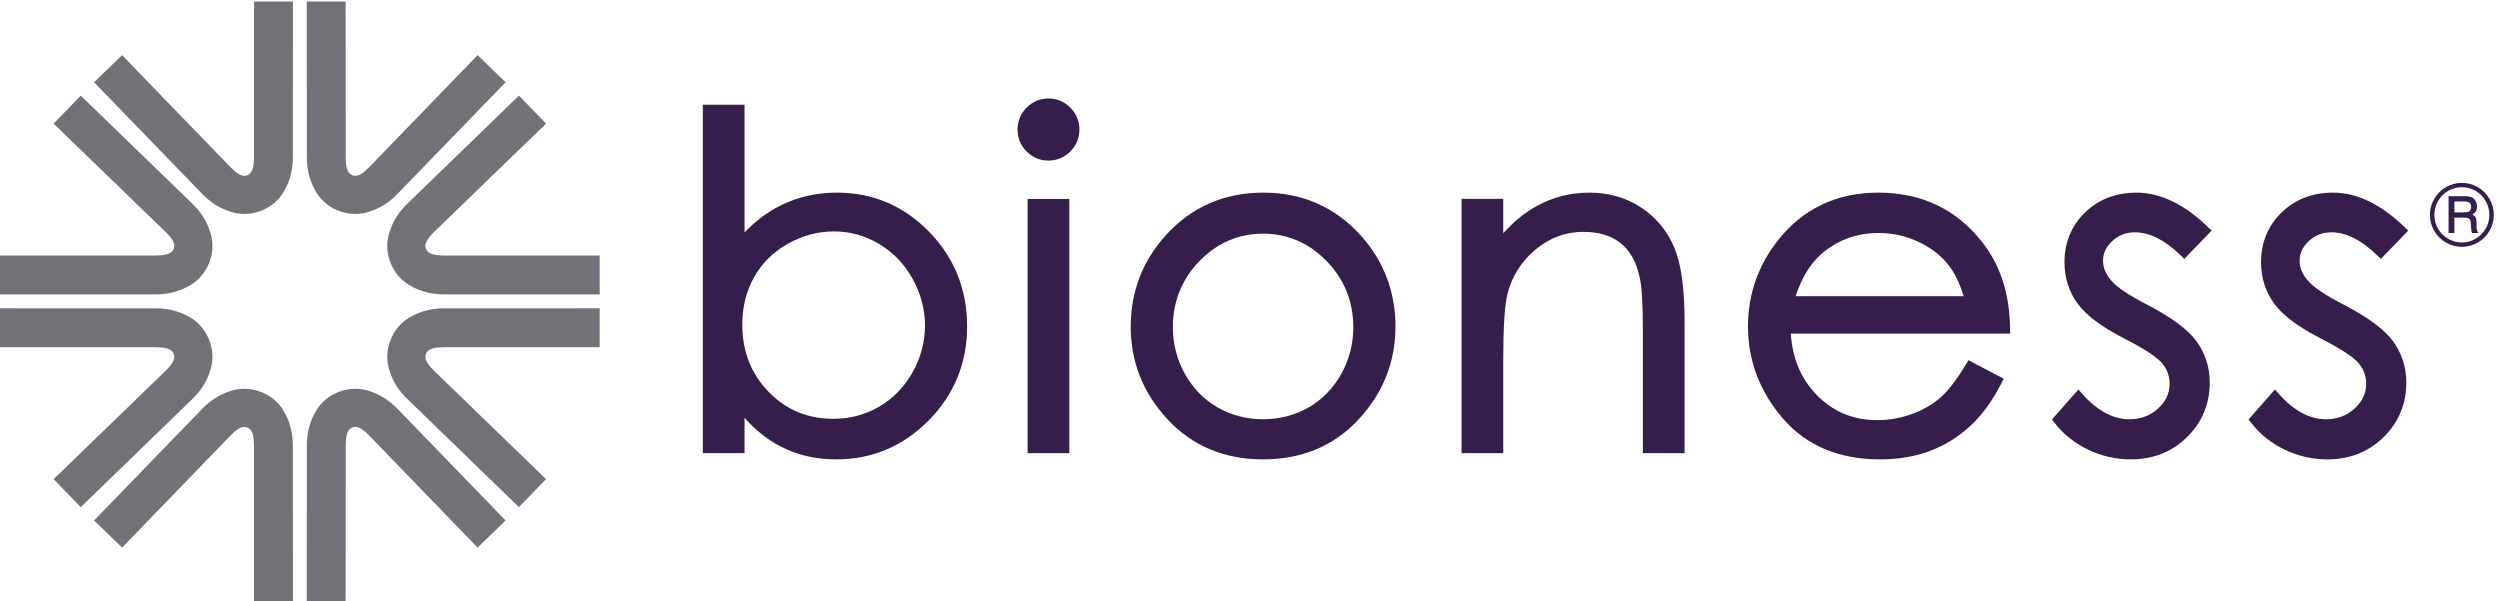
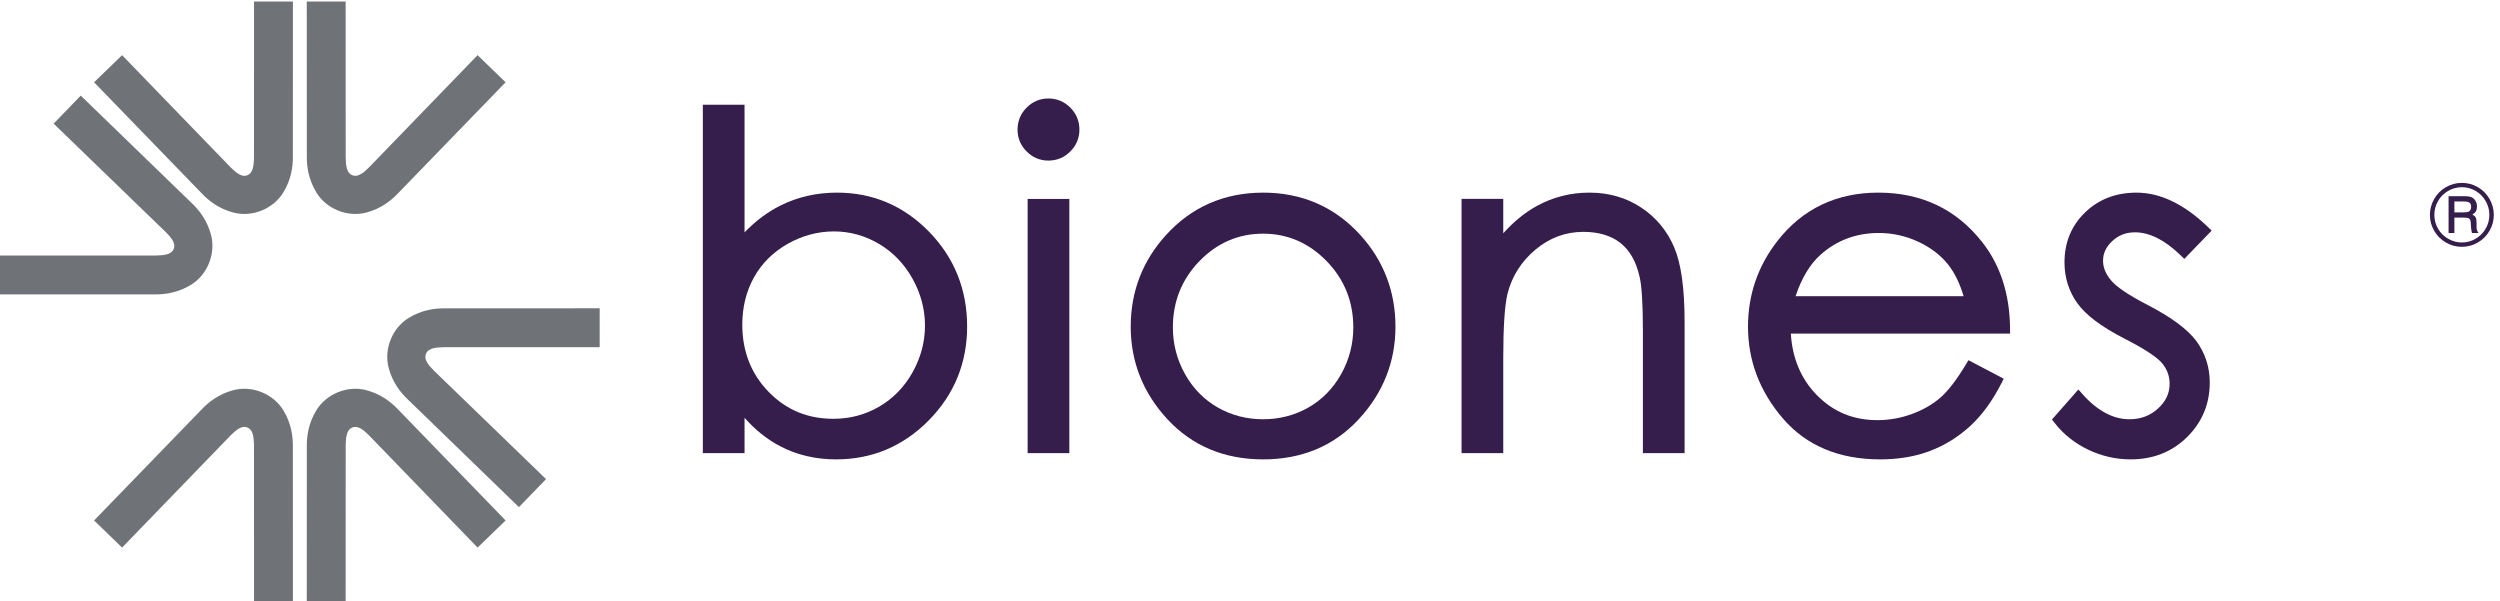
<svg xmlns="http://www.w3.org/2000/svg" xmlns:ns1="http://sodipodi.sourceforge.net/DTD/sodipodi-0.dtd" xmlns:ns2="http://www.inkscape.org/namespaces/inkscape" version="1.1" id="svg1" width="322.133" height="77.467" viewBox="0 0 322.133 77.467" ns1:docname="BMI-logo_PMS (1).eps">
  <defs id="defs1" />
  <ns1:namedview id="namedview1" pagecolor="#ffffff" bordercolor="#000000" borderopacity="0.25" ns2:showpageshadow="2" ns2:pageopacity="0.0" ns2:pagecheckerboard="0" ns2:deskcolor="#d1d1d1">
    <ns2:page x="0" y="0" ns2:label="1" id="page1" width="322.133" height="77.467" margin="0" bleed="0" />
  </ns1:namedview>
  <g id="g1" ns2:groupmode="layer" ns2:label="1">
    <g id="group-R5">
      <path id="path2" d="m 2377.86,387.262 v -10.559 h 8.76 c 2.65,0 4.45,0.301 5.39,0.91 1.39,0.864 2.09,2.332 2.09,4.407 0,1.812 -0.49,3.14 -1.49,3.984 -1,0.836 -2.88,1.258 -5.64,1.258 z m -5.63,5.121 h 14.86 c 3.47,0 5.96,-0.352 7.48,-1.043 1.53,-0.695 2.77,-1.84 3.72,-3.414 0.97,-1.578 1.44,-3.41 1.44,-5.524 0,-1.812 -0.34,-3.379 -1.02,-4.683 -0.52,-0.985 -1.67,-2.047 -3.43,-3.203 1.61,-0.789 2.69,-1.703 3.23,-2.739 0.56,-1.043 0.83,-2.824 0.83,-5.347 v -4.024 c 0,-1.89 0.42,-3.472 1.26,-4.734 l 0.59,-0.945 h -6.3 c -0.41,1.472 -0.7,3.222 -0.86,5.253 l -0.28,4.387 c -0.1,1.606 -0.37,2.738 -0.77,3.391 -0.41,0.664 -0.98,1.14 -1.73,1.426 -0.75,0.296 -2.24,0.433 -4.46,0.433 h -8.93 v -14.89 h -5.63 z m 39.52,-18.067 c 0,4.731 -1.19,9.184 -3.58,13.348 -2.39,4.168 -5.63,7.449 -9.74,9.844 -4.09,2.39 -8.51,3.59 -13.24,3.59 -4.75,0 -9.21,-1.2 -13.37,-3.59 -4.16,-2.395 -7.44,-5.676 -9.81,-9.844 -2.37,-4.164 -3.56,-8.644 -3.56,-13.426 0,-4.758 1.19,-9.199 3.56,-13.328 2.37,-4.125 5.65,-7.387 9.83,-9.777 4.18,-2.395 8.63,-3.586 13.35,-3.586 4.71,0 9.12,1.199 13.24,3.601 4.13,2.407 7.37,5.672 9.75,9.786 2.38,4.113 3.57,8.57 3.57,13.382 z m 4.3,0.039 c 0,-5.57 -1.38,-10.742 -4.14,-15.503 -2.76,-4.782 -6.54,-8.555 -11.35,-11.344 -4.8,-2.785 -9.95,-4.176 -15.44,-4.176 -5.5,0 -10.65,1.379 -15.44,4.152 -4.81,2.782 -8.61,6.555 -11.37,11.34 -2.78,4.785 -4.16,9.906 -4.16,15.379 0,5.516 1.38,10.692 4.16,15.527 2.76,4.84 6.55,8.637 11.34,11.403 4.8,2.754 9.95,4.133 15.47,4.133 5.52,0 10.66,-1.368 15.43,-4.114 4.76,-2.754 8.53,-6.543 11.32,-11.379 2.79,-4.832 4.18,-9.976 4.18,-15.418" style="fill:#351d4c;fill-opacity:1;fill-rule:nonzero;stroke:none" transform="matrix(0.133,0,0,-0.133,0,77.467)" />
      <path id="path3" d="m 896.141,267.055 c 0,-15.852 -4.055,-31.102 -12.043,-45.332 -7.961,-14.196 -18.825,-25.368 -32.274,-33.203 -13.457,-7.832 -28.355,-11.805 -44.285,-11.805 -25.121,0 -45.676,8.531 -62.836,26.074 -16.953,17.324 -25.547,39.238 -25.547,65.133 0,17.004 3.832,32.473 11.395,45.988 7.527,13.457 18.472,24.32 32.547,32.293 14.117,8 29.218,12.051 44.879,12.051 15.336,0 29.972,-4.039 43.5,-12.008 13.531,-7.976 24.472,-19.297 32.519,-33.644 8.059,-14.383 12.145,-29.704 12.145,-45.547 z m -85.219,128.781 c -19.484,0 -37.672,-4.082 -54.055,-12.133 -12.773,-6.269 -24.683,-15.117 -35.539,-26.371 V 480.965 H 680.926 V 143.473 h 40.402 v 34.207 c 10.25,-11.598 21.676,-20.766 34.11,-27.325 16.257,-8.601 34.636,-12.957 54.613,-12.957 34.789,0 64.961,12.704 89.687,37.75 24.707,25.036 37.239,55.665 37.239,91.036 0,35.785 -12.414,66.66 -36.899,91.769 -24.512,25.137 -54.504,37.883 -89.156,37.883" style="fill:#351d4c;fill-opacity:1;fill-rule:nonzero;stroke:none" transform="matrix(0.133,0,0,-0.133,0,77.467)" />
      <path id="path4" d="m 1015.68,487.043 c -8.12,0 -15.21,-2.977 -21.063,-8.855 -5.84,-5.872 -8.804,-13.047 -8.804,-21.336 0,-8.145 2.964,-15.247 8.804,-21.114 5.853,-5.879 12.933,-8.855 21.063,-8.855 8.27,0 15.43,2.976 21.27,8.851 5.84,5.864 8.81,12.969 8.81,21.118 0,8.289 -2.97,15.464 -8.81,21.336 -5.85,5.878 -13.01,8.855 -21.27,8.855" style="fill:#351d4c;fill-opacity:1;fill-rule:nonzero;stroke:none" transform="matrix(0.133,0,0,-0.133,0,77.467)" />
      <path id="path5" d="m 995.582,143.473 h 40.408 V 389.754 H 995.582 V 143.473" style="fill:#351d4c;fill-opacity:1;fill-rule:nonzero;stroke:none" transform="matrix(0.133,0,0,-0.133,0,77.467)" />
      <path id="path6" d="m 1148.08,219.984 c -7.81,13.934 -11.78,29.188 -11.78,45.332 0,25.024 8.69,46.645 25.82,64.266 17.11,17.59 37.82,26.504 61.58,26.504 23.62,0 44.3,-8.922 61.47,-26.508 17.21,-17.621 25.94,-39.246 25.94,-64.262 0,-16.14 -3.97,-31.386 -11.79,-45.332 -7.79,-13.898 -18.45,-24.773 -31.67,-32.312 -13.28,-7.563 -28.06,-11.395 -43.95,-11.395 -15.89,0 -30.67,3.832 -43.94,11.395 -13.23,7.539 -23.88,18.41 -31.68,32.312 z m 75.73,175.852 c -37.85,0 -69.62,-13.926 -94.42,-41.387 -22.51,-24.863 -33.93,-54.633 -33.93,-88.484 0,-34.16 12.05,-64.426 35.83,-89.953 23.85,-25.617 54.98,-38.614 92.52,-38.614 37.39,0 68.45,12.997 92.31,38.614 23.78,25.539 35.83,55.801 35.83,89.953 0,33.988 -11.42,63.832 -33.94,88.711 -24.81,27.312 -56.5,41.16 -94.2,41.16" style="fill:#351d4c;fill-opacity:1;fill-rule:nonzero;stroke:none" transform="matrix(0.133,0,0,-0.133,0,77.467)" />
      <path id="path7" d="m 1589.74,381.551 c -14.45,9.48 -31.19,14.285 -49.75,14.285 -18.13,0 -35.16,-4.262 -50.61,-12.66 -11.76,-6.403 -22.82,-15.375 -33,-26.758 v 33.336 h -40.4 V 143.473 h 40.4 v 91.656 c 0,30.59 1.42,51.812 4.19,63.031 4.34,16.844 13.48,31.168 27.14,42.578 13.57,11.336 29.1,17.082 46.2,17.082 14.86,0 26.97,-3.617 36,-10.757 9.03,-7.137 15.25,-18.063 18.51,-32.567 2.15,-8.699 3.25,-26.637 3.25,-53.308 V 143.473 h 40.4 V 270.09 c 0,33.125 -3.33,57.004 -10.18,72.984 -6.87,16.043 -17.69,28.989 -32.15,38.477" style="fill:#351d4c;fill-opacity:1;fill-rule:nonzero;stroke:none" transform="matrix(0.133,0,0,-0.133,0,77.467)" />
      <path id="path8" d="m 1739.59,295.504 c 5.85,17.551 13.96,31.031 24.17,40.137 15.65,13.996 34.65,21.093 56.46,21.093 13.25,0 26.08,-2.836 38.12,-8.429 11.99,-5.586 21.74,-13.008 28.96,-22.051 6.27,-7.84 11.34,-18.16 15.08,-30.75 z m 207.79,-31.234 c -0.3,33.277 -9.44,61.488 -27.17,83.847 -24.93,31.664 -58.72,47.719 -100.42,47.719 -40.56,0 -73.41,-15.695 -97.62,-46.648 -19.02,-24.25 -28.67,-52.25 -28.67,-83.223 0,-32.934 11.38,-62.856 33.82,-88.938 22.62,-26.293 54.32,-39.629 94.21,-39.629 17.92,0 34.25,2.782 48.52,8.254 14.29,5.485 27.34,13.598 38.78,24.121 11.4,10.497 21.56,24.418 30.18,41.368 l 2.24,4.394 -34.17,17.957 -2.43,-4.043 c -8.97,-14.922 -17.34,-25.801 -24.88,-32.336 -7.48,-6.492 -16.72,-11.785 -27.47,-15.734 -10.76,-3.965 -21.99,-5.973 -33.38,-5.973 -23.73,0 -43.11,8.117 -59.25,24.805 -14.92,15.437 -23.21,35.269 -24.68,59.016 h 212.44 l -0.05,5.043" style="fill:#351d4c;fill-opacity:1;fill-rule:nonzero;stroke:none" transform="matrix(0.133,0,0,-0.133,0,77.467)" />
      <path id="path9" d="m 2068.41,357.387 c 14.11,0 28.98,-7.492 44.19,-22.258 l 3.6,-3.484 26.5,27.39 -3.59,3.477 c -22.91,22.113 -46.18,33.324 -69.17,33.324 -19.97,0 -36.76,-6.465 -49.91,-19.219 -13.21,-12.793 -19.91,-29.051 -19.91,-48.324 0,-14.77 4.2,-28.102 12.47,-39.617 8.24,-11.473 23.05,-22.629 45.32,-34.113 19.19,-9.786 31.55,-17.852 36.73,-23.93 4.93,-5.942 7.33,-12.5 7.33,-20.051 0,-9.18 -3.67,-16.992 -11.21,-23.887 -7.68,-7.011 -16.76,-10.418 -27.76,-10.418 -15.83,0 -31.21,8.278 -45.67,24.594 l -3.75,4.238 -25.58,-29.078 2.53,-3.265 c 8.56,-10.985 19.52,-19.727 32.56,-25.981 13.03,-6.226 26.9,-9.387 41.2,-9.387 21.71,0 40.09,7.282 54.63,21.637 14.55,14.371 21.94,32.153 21.94,52.856 0,14.761 -4.35,28.242 -12.97,40.129 -8.66,11.582 -24.31,23.132 -47.83,35.32 l -0.02,0.012 c -17.87,9.195 -29.64,17.164 -35.01,23.73 -5.08,6.082 -7.55,12.211 -7.55,18.731 0,7.292 2.93,13.554 8.96,19.136 6.14,5.676 13.31,8.438 21.97,8.438" style="fill:#351d4c;fill-opacity:1;fill-rule:nonzero;stroke:none" transform="matrix(0.133,0,0,-0.133,0,77.467)" />
-       <path id="path10" d="m 2318.33,252.02 c -8.66,11.582 -24.31,23.132 -47.85,35.332 -17.88,9.195 -29.64,17.164 -35.01,23.73 -5.08,6.082 -7.55,12.211 -7.55,18.731 0,7.292 2.93,13.554 8.96,19.136 6.13,5.676 13.31,8.438 21.96,8.438 14.12,0 28.99,-7.492 44.2,-22.258 l 3.6,-3.484 26.5,27.39 -3.59,3.477 c -22.91,22.113 -46.18,33.324 -69.17,33.324 -19.97,0 -36.76,-6.465 -49.91,-19.219 -13.21,-12.793 -19.91,-29.051 -19.91,-48.324 0,-14.77 4.2,-28.102 12.47,-39.617 8.24,-11.473 23.05,-22.629 45.32,-34.113 19.19,-9.786 31.55,-17.852 36.73,-23.93 4.93,-5.942 7.33,-12.5 7.33,-20.051 0,-9.18 -3.67,-16.992 -11.21,-23.887 -7.68,-7.011 -16.76,-10.418 -27.76,-10.418 -15.84,0 -31.21,8.278 -45.67,24.594 l -3.75,4.238 -25.59,-29.078 2.54,-3.265 c 8.56,-10.985 19.52,-19.727 32.56,-25.981 13.03,-6.226 26.9,-9.387 41.2,-9.387 21.71,0 40.09,7.282 54.63,21.637 14.55,14.371 21.94,32.153 21.94,52.856 0,14.761 -4.35,28.242 -12.93,40.07 l -0.04,0.059" style="fill:#351d4c;fill-opacity:1;fill-rule:nonzero;stroke:none" transform="matrix(0.133,0,0,-0.133,0,77.467)" />
      <path id="path11" d="m 297.203,580.98 0.043,-150.316 c -0.07,-9.527 1.543,-22.059 9.277,-34.687 4.563,-7.461 11.778,-13.789 20.961,-17.481 l 0.161,-0.062 c 9.187,-3.696 18.769,-4.129 27.23,-1.907 14.328,3.766 24.16,11.692 30.703,18.614 L 489.836,502.758 462.691,529.02 357.469,420.254 c -5.414,-5.391 -10.821,-9.711 -16.039,-7.613 l -0.203,0.082 c -5.219,2.097 -6.129,8.965 -6.305,16.597 l -0.043,151.66 h -37.676" style="fill:#6f7277;fill-opacity:1;fill-rule:nonzero;stroke:none" transform="matrix(0.133,0,0,-0.133,0,77.467)" />
      <path id="path12" d="m 283.777,580.98 -0.043,-150.316 c 0.067,-9.527 -1.543,-22.059 -9.273,-34.687 -4.566,-7.461 -11.785,-13.789 -20.969,-17.481 l -0.156,-0.062 c -9.188,-3.696 -18.77,-4.129 -27.231,-1.907 -14.328,3.766 -24.16,11.692 -30.707,18.614 L 91.141,502.758 118.289,529.02 223.512,420.254 c 5.41,-5.391 10.824,-9.711 16.043,-7.613 l 0.199,0.082 c 5.223,2.097 6.133,8.965 6.305,16.597 l 0.043,151.66 h 37.675" style="fill:#6f7277;fill-opacity:1;fill-rule:nonzero;stroke:none" transform="matrix(0.133,0,0,-0.133,0,77.467)" />
      <path id="path13" d="m 297.203,0 0.043,150.313 c -0.07,9.531 1.543,22.062 9.277,34.691 4.563,7.461 11.778,13.785 20.961,17.476 l 0.161,0.063 c 9.187,3.699 18.769,4.133 27.23,1.906 14.328,-3.761 24.16,-11.687 30.703,-18.609 L 489.836,78.223 462.691,51.961 357.469,160.723 c -5.414,5.39 -10.821,9.715 -16.039,7.617 l -0.203,-0.086 c -5.219,-2.098 -6.129,-8.957 -6.305,-16.598 L 334.879,0 h -37.676" style="fill:#6f7277;fill-opacity:1;fill-rule:nonzero;stroke:none" transform="matrix(0.133,0,0,-0.133,0,77.467)" />
      <path id="path14" d="m 283.777,0 -0.043,150.313 c 0.067,9.531 -1.543,22.062 -9.273,34.691 -4.566,7.461 -11.785,13.785 -20.969,17.476 l -0.156,0.063 c -9.188,3.699 -18.77,4.133 -27.231,1.906 -14.328,-3.761 -24.16,-11.687 -30.707,-18.609 L 91.141,78.223 118.289,51.961 223.512,160.723 c 5.41,5.39 10.824,9.715 16.043,7.617 l 0.199,-0.086 c 5.223,-2.098 6.133,-8.957 6.305,-16.598 L 246.102,0 h 37.675" style="fill:#6f7277;fill-opacity:1;fill-rule:nonzero;stroke:none" transform="matrix(0.133,0,0,-0.133,0,77.467)" />
      <path id="path15" d="m 0,297.203 150.316,0.043 c 9.528,-0.066 22.059,1.543 34.692,9.274 7.461,4.566 13.785,11.785 17.476,20.968 l 0.063,0.157 c 3.695,9.187 4.133,18.769 1.906,27.23 -3.765,14.328 -11.691,24.16 -18.609,30.707 L 78.223,489.836 51.961,462.691 160.727,357.469 c 5.39,-5.41 9.711,-10.821 7.613,-16.043 l -0.082,-0.199 c -2.098,-5.219 -8.961,-6.129 -16.598,-6.305 L 0,334.875 v -37.672" style="fill:#6f7277;fill-opacity:1;fill-rule:nonzero;stroke:none" transform="matrix(0.133,0,0,-0.133,0,77.467)" />
-       <path id="path16" d="m 0,283.773 150.316,-0.039 c 9.528,0.067 22.059,-1.543 34.692,-9.277 7.461,-4.562 13.785,-11.781 17.476,-20.965 l 0.063,-0.156 c 3.695,-9.188 4.133,-18.77 1.906,-27.231 -3.765,-14.328 -11.691,-24.16 -18.609,-30.707 L 78.223,91.141 51.961,118.289 160.727,223.512 c 5.39,5.41 9.711,10.82 7.613,16.043 l -0.082,0.199 c -2.098,5.223 -8.961,6.133 -16.598,6.305 L 0,246.102 v 37.671" style="fill:#6f7277;fill-opacity:1;fill-rule:nonzero;stroke:none" transform="matrix(0.133,0,0,-0.133,0,77.467)" />
      <path id="path17" d="m 580.98,283.777 -150.316,-0.043 c -9.527,0.071 -22.059,-1.543 -34.691,-9.277 -7.457,-4.562 -13.785,-11.777 -17.477,-20.965 l -0.062,-0.156 c -3.696,-9.188 -4.129,-18.77 -1.907,-27.231 3.766,-14.328 11.692,-24.16 18.614,-30.707 L 502.758,91.144 529.02,118.289 420.254,223.512 c -5.391,5.414 -9.711,10.82 -7.613,16.043 l 0.082,0.199 c 2.097,5.223 8.965,6.133 16.597,6.305 l 151.66,0.046 v 37.672" style="fill:#6f7277;fill-opacity:1;fill-rule:nonzero;stroke:none" transform="matrix(0.133,0,0,-0.133,0,77.467)" />
-       <path id="path18" d="m 580.98,297.207 -150.316,0.039 c -9.527,-0.066 -22.059,1.543 -34.691,9.274 -7.457,4.566 -13.785,11.785 -17.477,20.968 l -0.062,0.157 c -3.696,9.187 -4.129,18.769 -1.907,27.23 3.766,14.328 11.692,24.16 18.614,30.707 L 502.758,489.84 529.02,462.691 420.254,357.469 c -5.391,-5.41 -9.711,-10.821 -7.613,-16.039 l 0.082,-0.203 c 2.097,-5.219 8.965,-6.129 16.597,-6.305 l 151.66,-0.043 v -37.672" style="fill:#6f7277;fill-opacity:1;fill-rule:nonzero;stroke:none" transform="matrix(0.133,0,0,-0.133,0,77.467)" />
    </g>
  </g>
</svg>